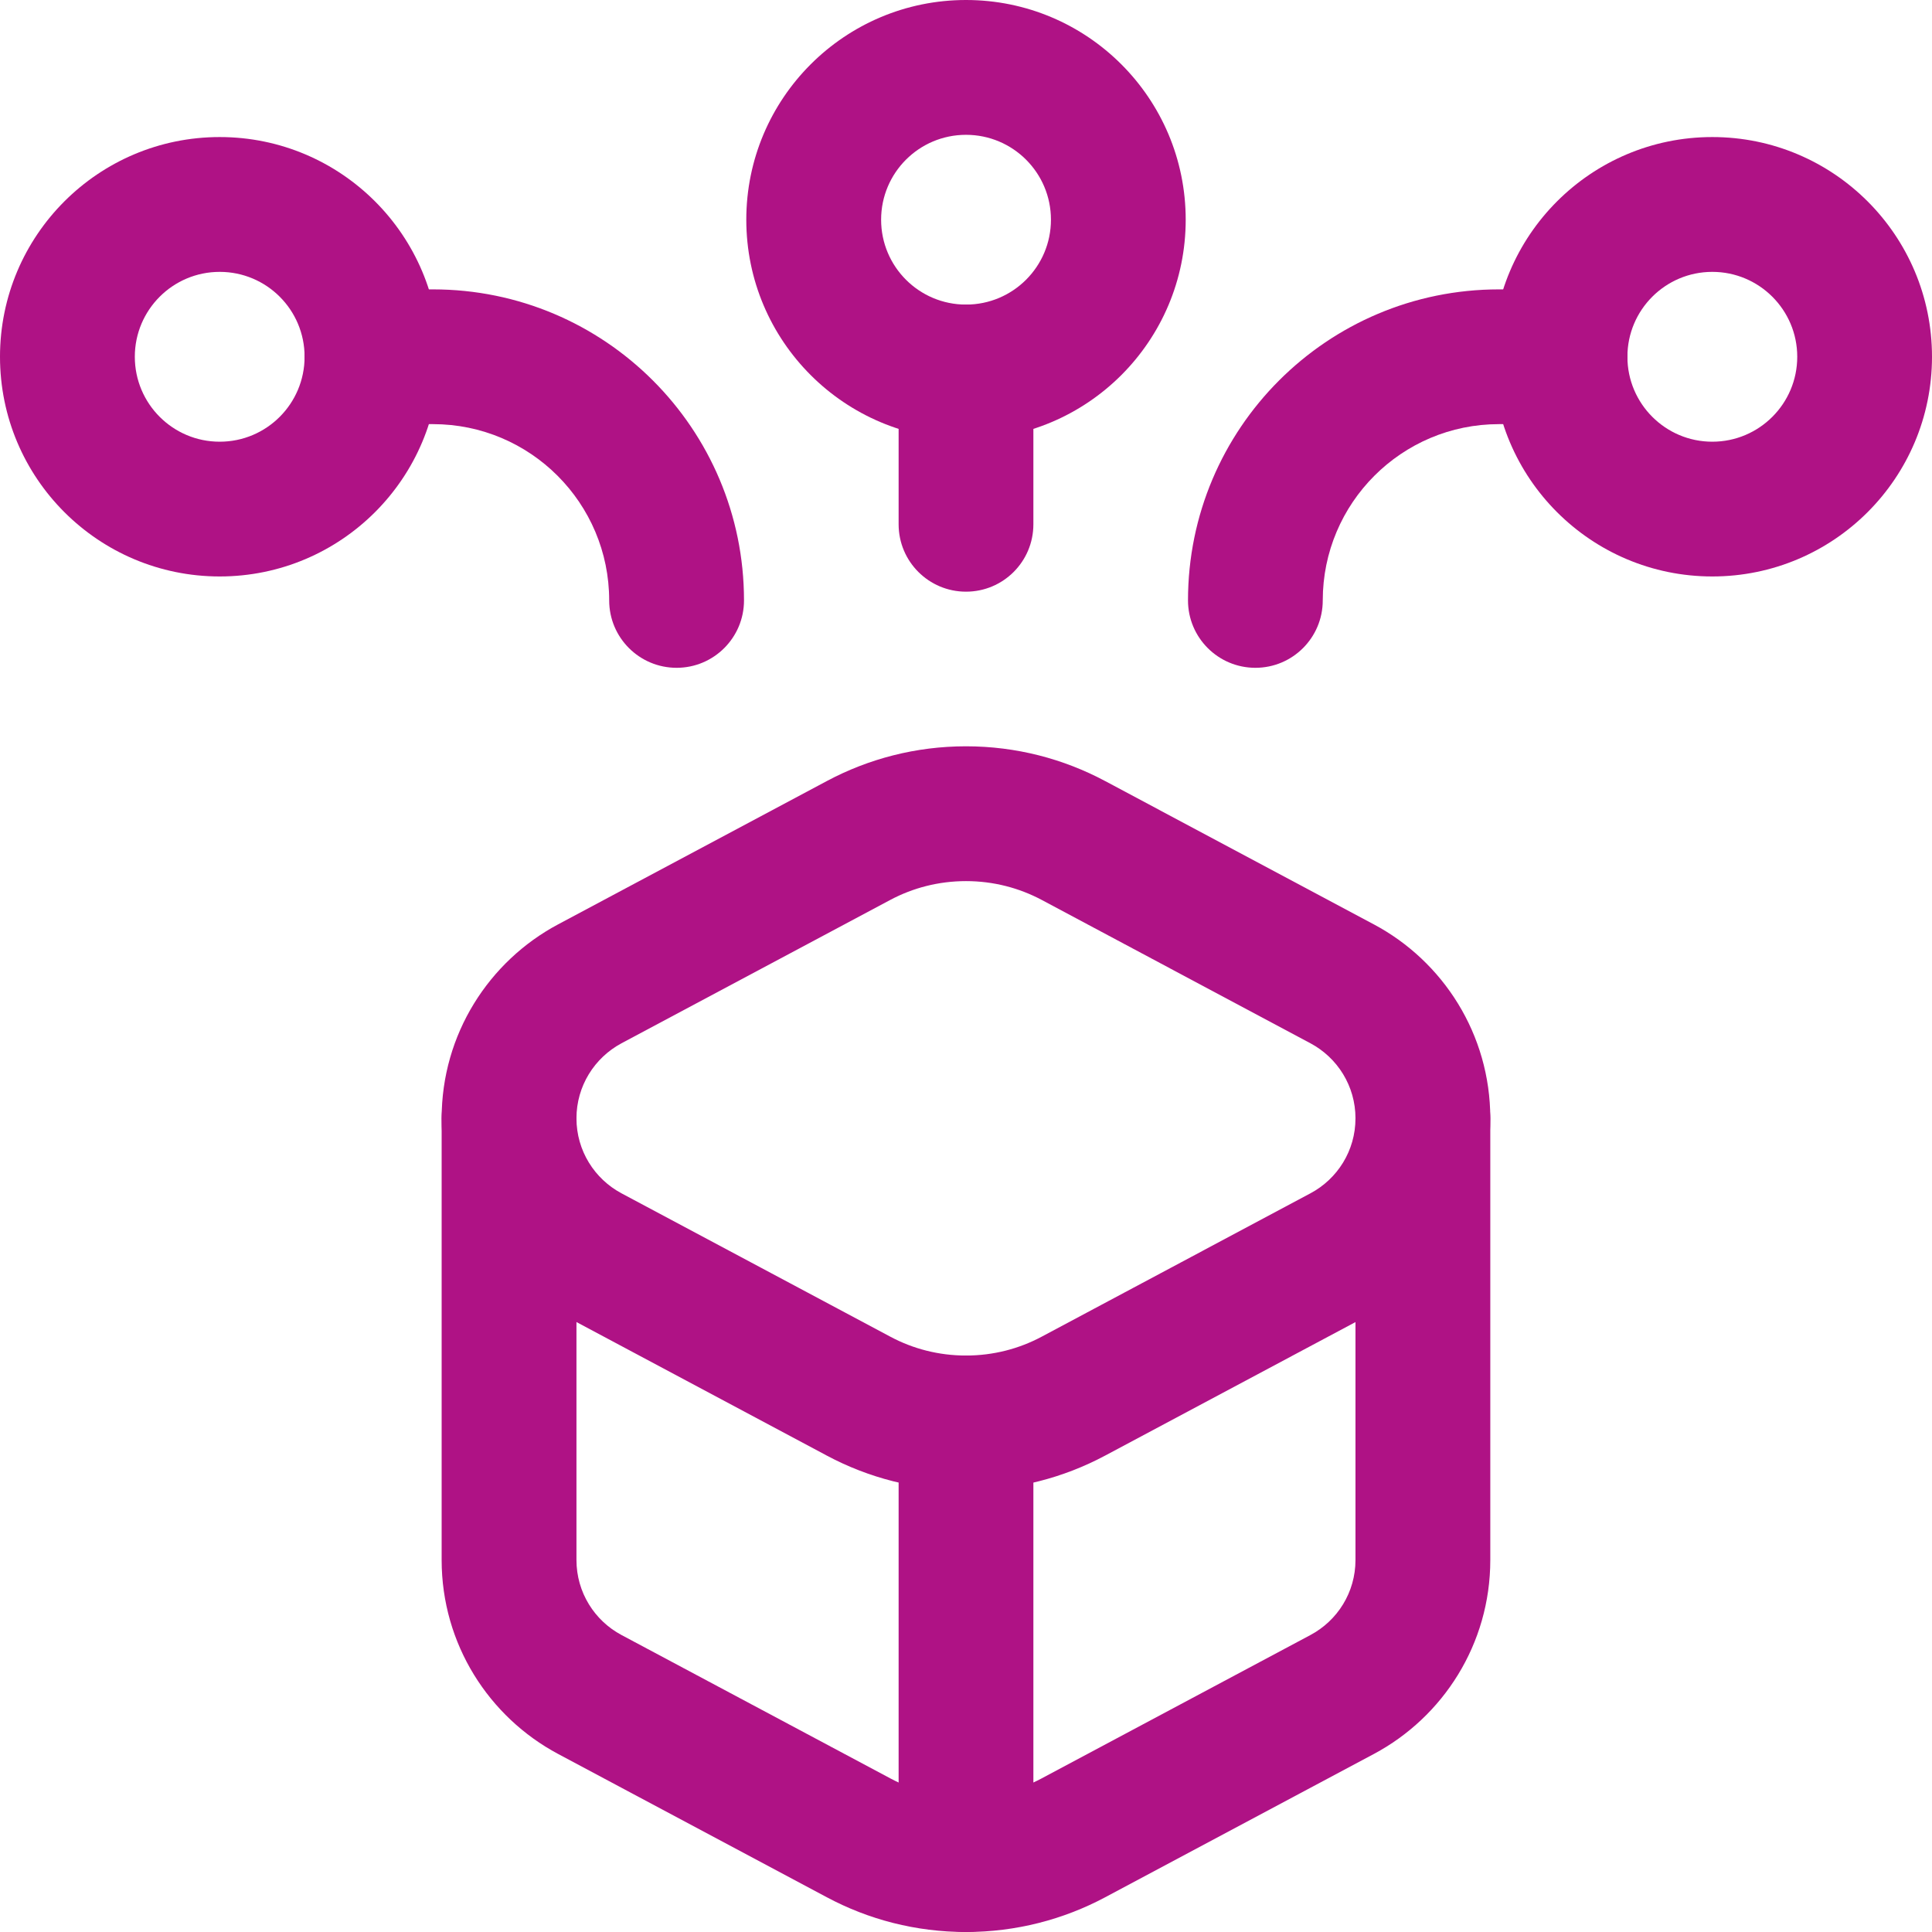
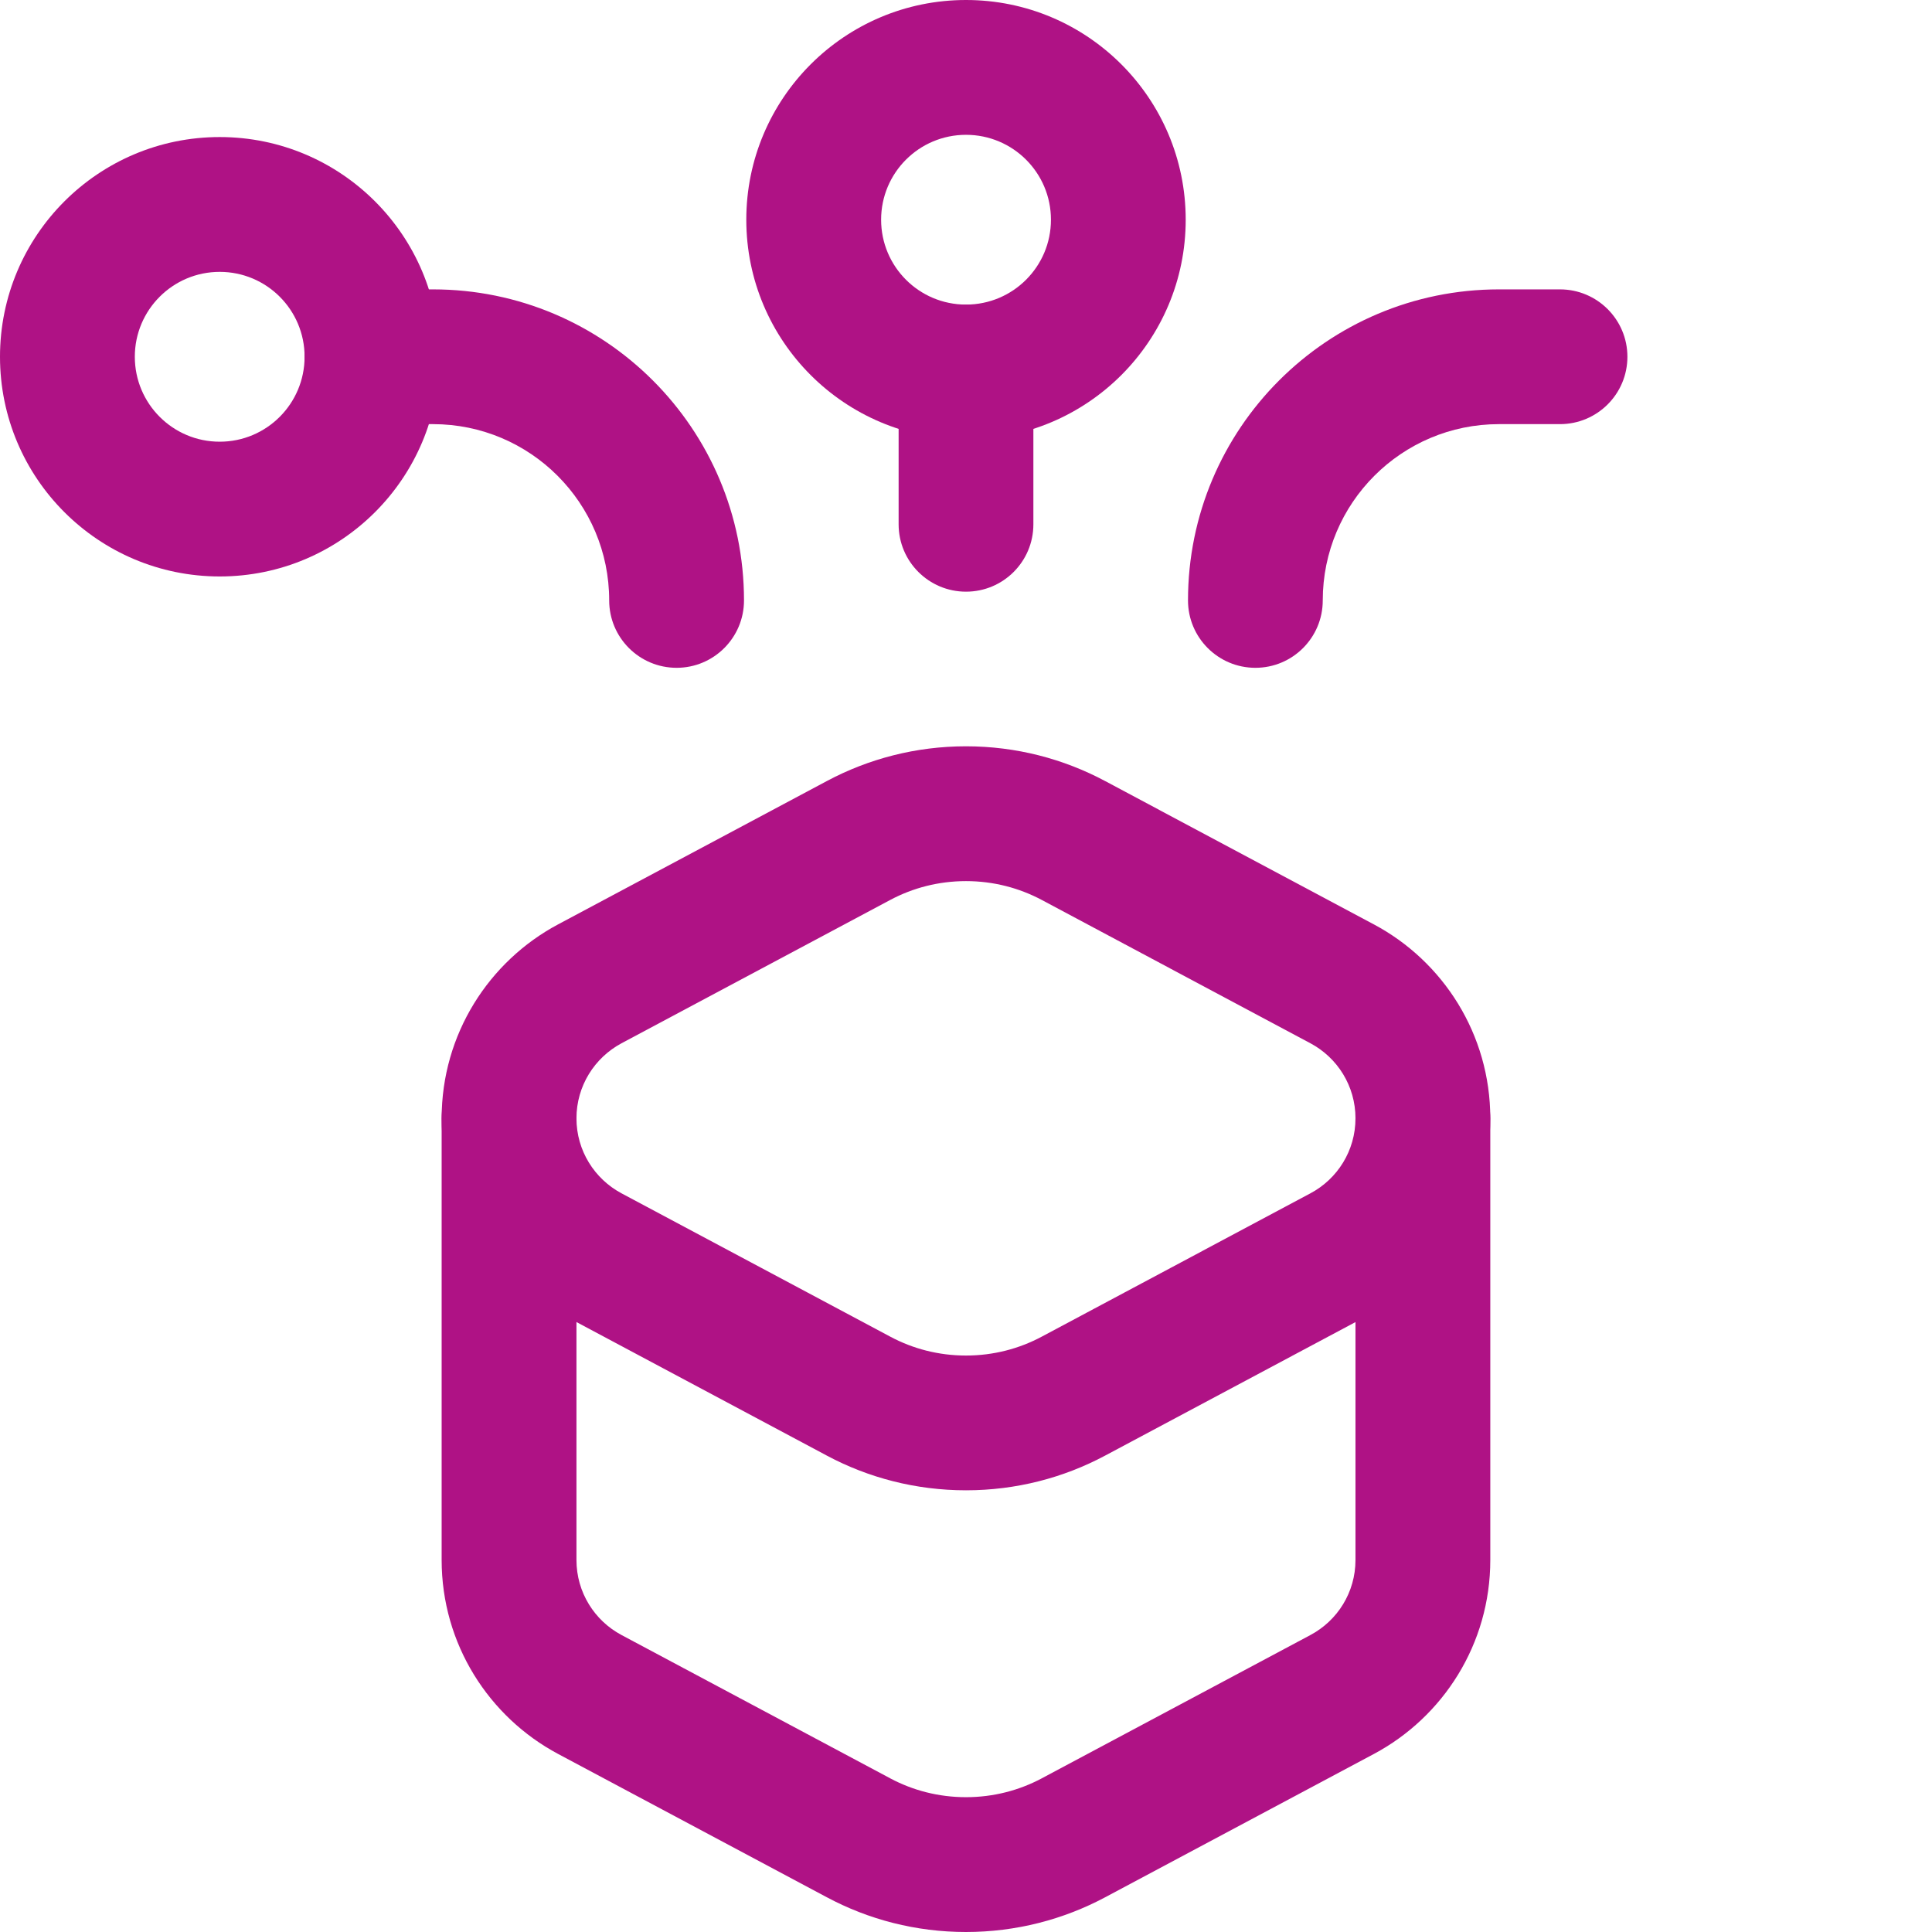
<svg xmlns="http://www.w3.org/2000/svg" width="32" height="32" viewBox="0 0 32 32" fill="none">
  <path fill-rule="evenodd" clip-rule="evenodd" d="M13.696 12.936C14.384 12.569 15.169 12.361 16 12.361C16.83 12.361 17.616 12.569 18.303 12.936C18.303 12.936 18.303 12.936 18.303 12.936L22.756 15.311C23.901 15.921 24.684 17.13 24.684 18.523C24.684 19.916 23.901 21.124 22.756 21.735L18.303 24.11C17.616 24.477 16.83 24.684 16 24.684C15.169 24.684 14.384 24.477 13.696 24.11L9.244 21.735C9.244 21.735 9.244 21.735 9.244 21.735C8.099 21.124 7.315 19.916 7.315 18.523C7.315 17.13 8.099 15.921 9.243 15.311L13.696 12.936ZM14.747 14.905C14.747 14.905 14.747 14.905 14.747 14.905C15.119 14.707 15.545 14.594 16 14.594C16.455 14.594 16.88 14.707 17.253 14.905L21.705 17.28C22.152 17.519 22.451 17.987 22.451 18.523C22.451 19.059 22.152 19.527 21.705 19.765L17.253 22.14C17.253 22.14 17.253 22.14 17.253 22.14C16.88 22.339 16.455 22.452 16 22.452C15.545 22.452 15.119 22.339 14.747 22.14L10.294 19.765C9.848 19.527 9.548 19.059 9.548 18.523C9.548 17.987 9.848 17.519 10.294 17.28C10.294 17.28 10.294 17.28 10.294 17.28L14.747 14.905Z" fill="#AF1285" />
  <path fill-rule="evenodd" clip-rule="evenodd" d="M8.432 17.406C9.048 17.406 9.548 17.906 9.548 18.523V25.838C9.548 26.375 9.848 26.843 10.294 27.081L14.747 29.456C15.119 29.654 15.545 29.767 16 29.767C16.455 29.767 16.88 29.654 17.253 29.456C17.253 29.456 17.253 29.456 17.253 29.456L21.705 27.081C21.705 27.081 21.705 27.081 21.705 27.081C22.152 26.843 22.451 26.375 22.451 25.838V18.523C22.451 17.906 22.951 17.406 23.568 17.406C24.184 17.406 24.684 17.906 24.684 18.523V25.838C24.684 27.232 23.901 28.44 22.756 29.051L18.303 31.426C17.616 31.792 16.83 32 16 32C15.169 32 14.384 31.793 13.696 31.425C13.696 31.425 13.696 31.426 13.696 31.425L9.244 29.051C8.099 28.44 7.315 27.232 7.315 25.838V18.523C7.315 17.906 7.815 17.406 8.432 17.406Z" fill="#AF1285" />
-   <path fill-rule="evenodd" clip-rule="evenodd" d="M16 22.452C16.616 22.452 17.116 22.952 17.116 23.568V30.884C17.116 31.501 16.616 32 16 32C15.383 32 14.884 31.501 14.884 30.884V23.568C14.884 22.952 15.383 22.452 16 22.452Z" fill="#AF1285" />
  <path fill-rule="evenodd" clip-rule="evenodd" d="M16 5.045C16.617 5.045 17.116 5.545 17.116 6.161V8.684C17.116 9.301 16.617 9.8 16 9.8C15.384 9.8 14.884 9.301 14.884 8.684V6.161C14.884 5.545 15.384 5.045 16 5.045Z" fill="#AF1285" />
  <path fill-rule="evenodd" clip-rule="evenodd" d="M16 2.233C15.223 2.233 14.594 2.862 14.594 3.639C14.594 4.416 15.223 5.045 16 5.045C16.777 5.045 17.407 4.416 17.407 3.639C17.407 2.862 16.777 2.233 16 2.233ZM12.361 3.639C12.361 1.629 13.991 0 16 0C18.01 0 19.639 1.629 19.639 3.639C19.639 5.649 18.01 7.278 16 7.278C13.991 7.278 12.361 5.649 12.361 3.639Z" fill="#AF1285" />
  <path fill-rule="evenodd" clip-rule="evenodd" d="M24.828 7.025C23.216 7.025 21.909 8.332 21.909 9.945C21.909 10.561 21.41 11.061 20.793 11.061C20.177 11.061 19.677 10.561 19.677 9.945C19.677 7.099 21.983 4.793 24.828 4.793H25.838C26.455 4.793 26.955 5.293 26.955 5.909C26.955 6.526 26.455 7.025 25.838 7.025H24.828Z" fill="#AF1285" />
-   <path fill-rule="evenodd" clip-rule="evenodd" d="M28.361 4.503C27.585 4.503 26.955 5.132 26.955 5.909C26.955 6.686 27.585 7.316 28.361 7.316C29.138 7.316 29.768 6.686 29.768 5.909C29.768 5.133 29.138 4.503 28.361 4.503ZM24.723 5.909C24.723 3.9 26.352 2.27 28.361 2.27C30.371 2.27 32 3.9 32 5.909C32 7.919 30.371 9.548 28.361 9.548C26.352 9.548 24.723 7.919 24.723 5.909Z" fill="#AF1285" />
  <path fill-rule="evenodd" clip-rule="evenodd" d="M5.045 5.909C5.045 5.293 5.545 4.793 6.161 4.793H7.171C10.016 4.793 12.323 7.099 12.323 9.945C12.323 10.561 11.823 11.061 11.207 11.061C10.59 11.061 10.09 10.561 10.09 9.945C10.09 8.332 8.783 7.025 7.171 7.025H6.161C5.545 7.025 5.045 6.526 5.045 5.909Z" fill="#AF1285" />
  <path fill-rule="evenodd" clip-rule="evenodd" d="M3.639 4.503C2.862 4.503 2.233 5.133 2.233 5.909C2.233 6.686 2.862 7.316 3.639 7.316C4.416 7.316 5.045 6.686 5.045 5.909C5.045 5.132 4.416 4.503 3.639 4.503ZM0 5.909C0 3.9 1.629 2.27 3.639 2.27C5.649 2.27 7.278 3.9 7.278 5.909C7.278 7.919 5.649 9.548 3.639 9.548C1.629 9.548 0 7.919 0 5.909Z" fill="#AF1285" />
</svg>